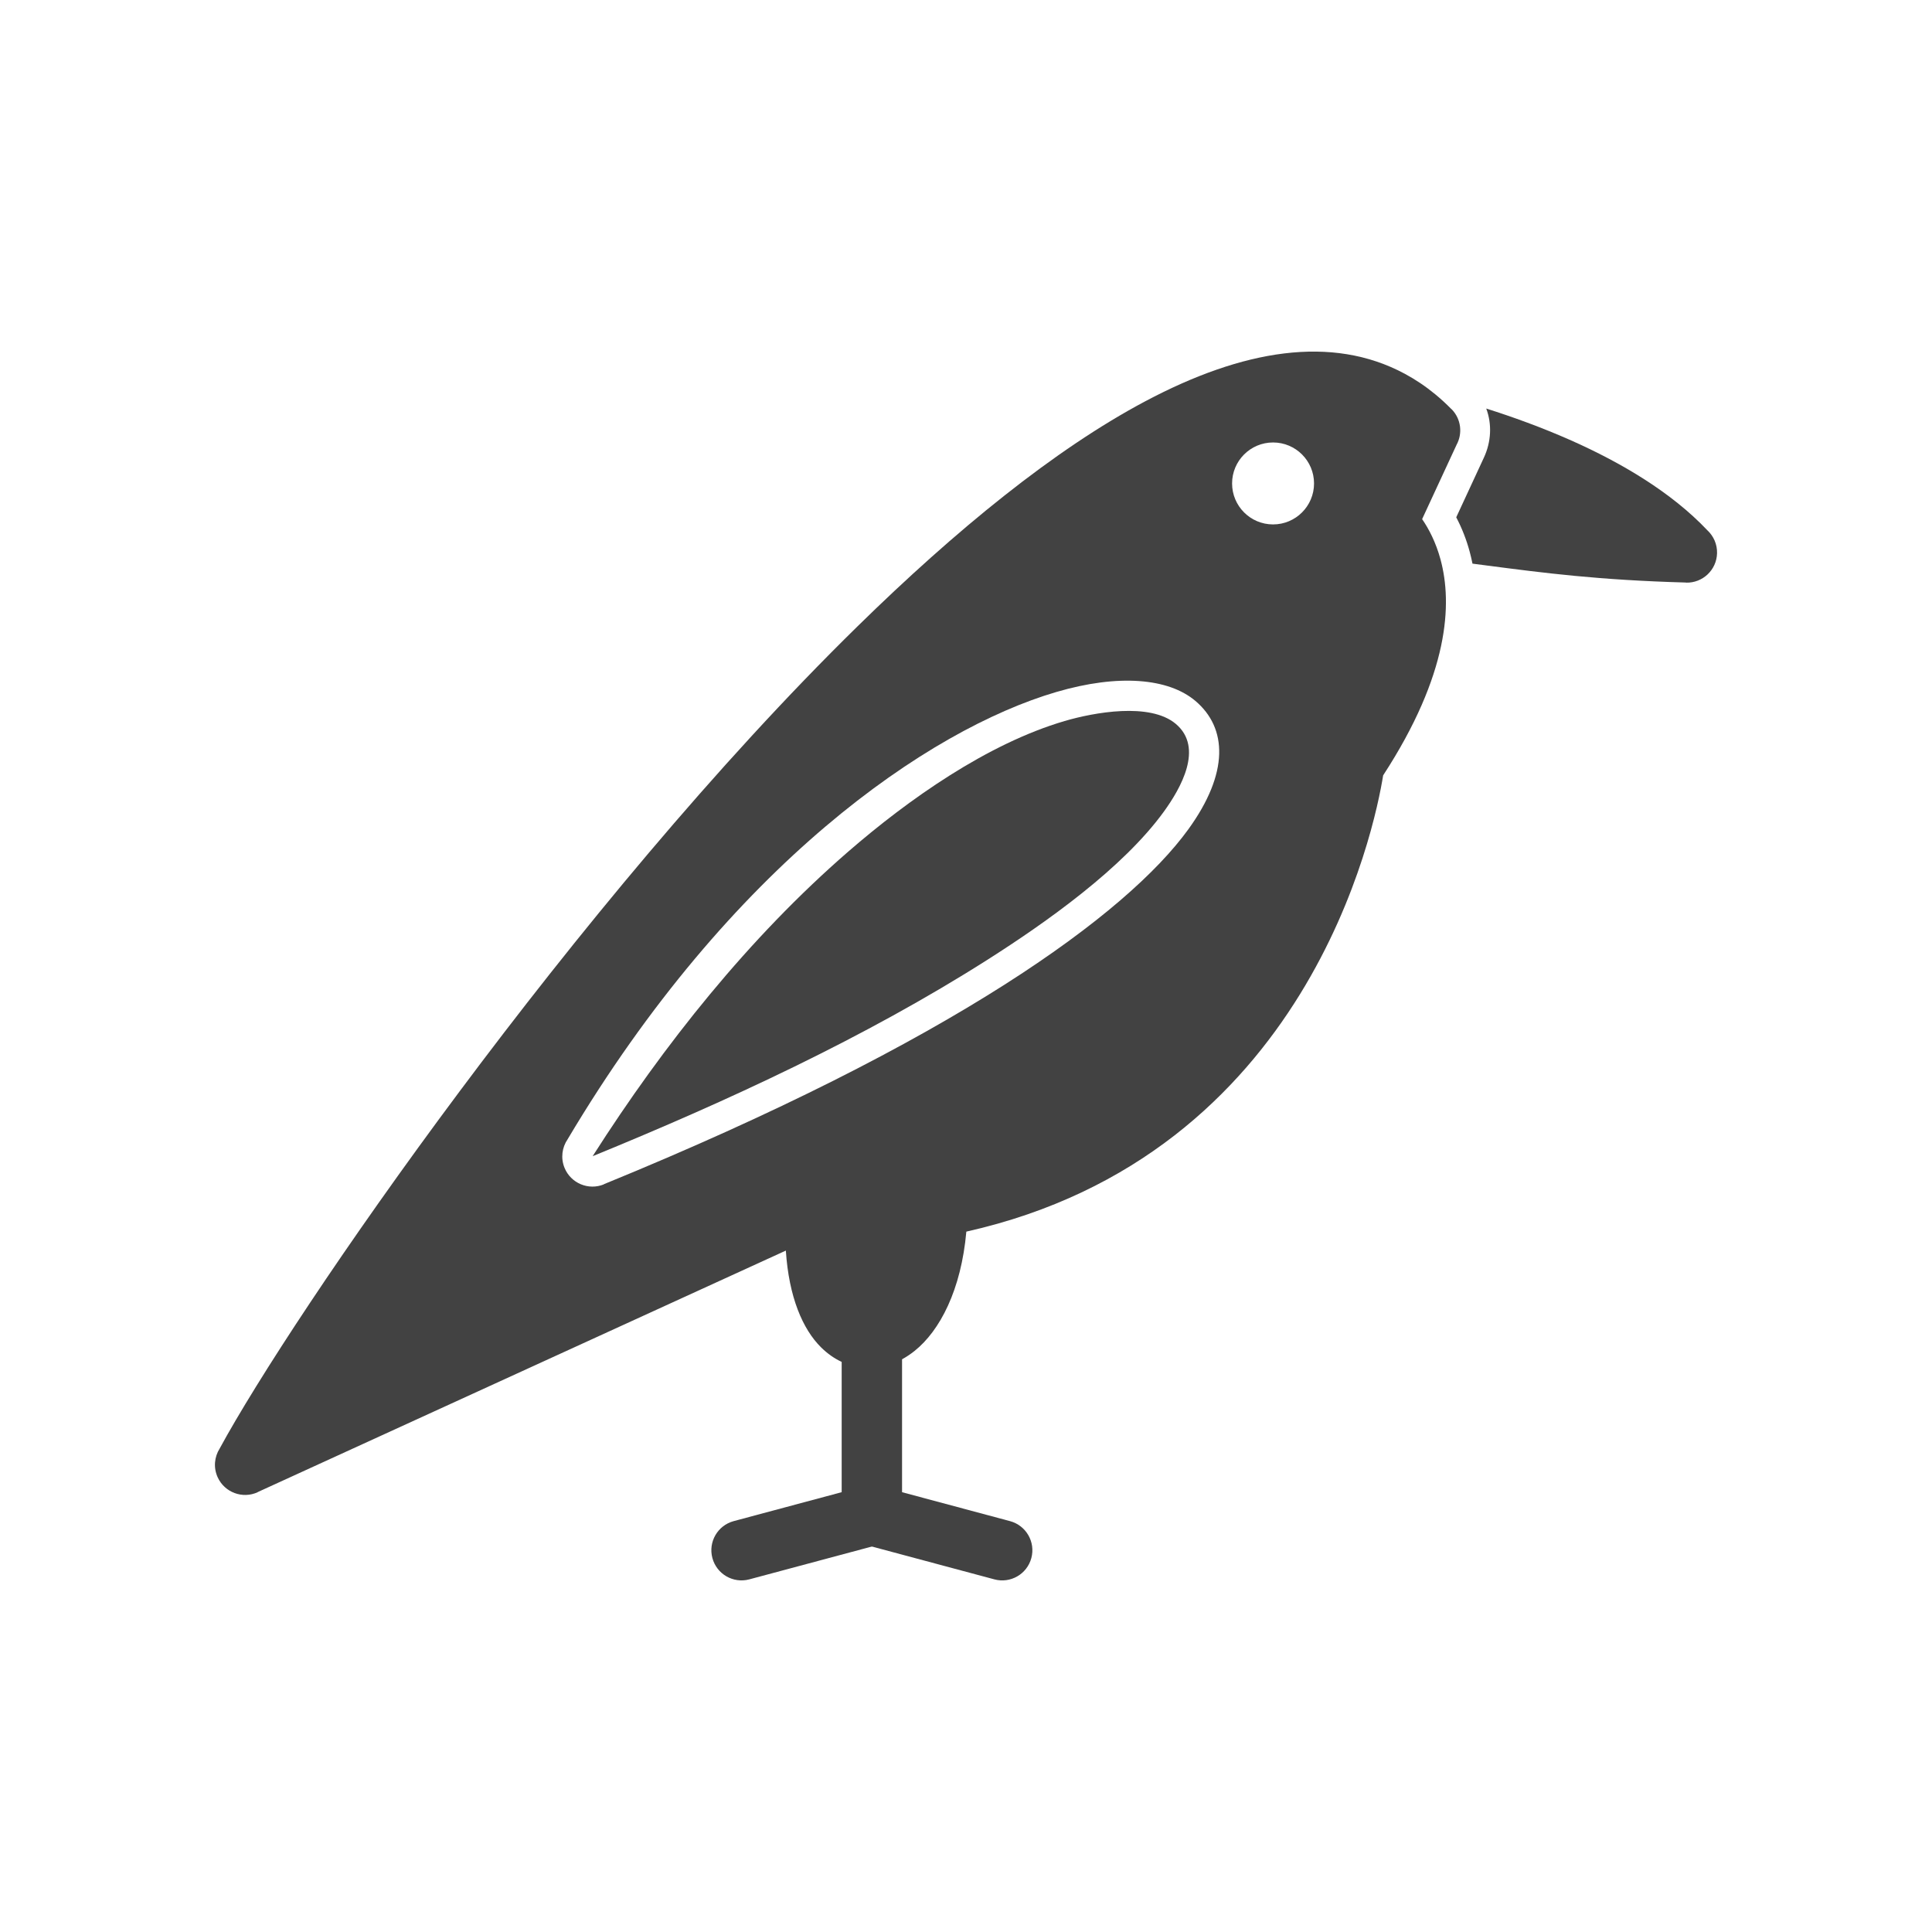
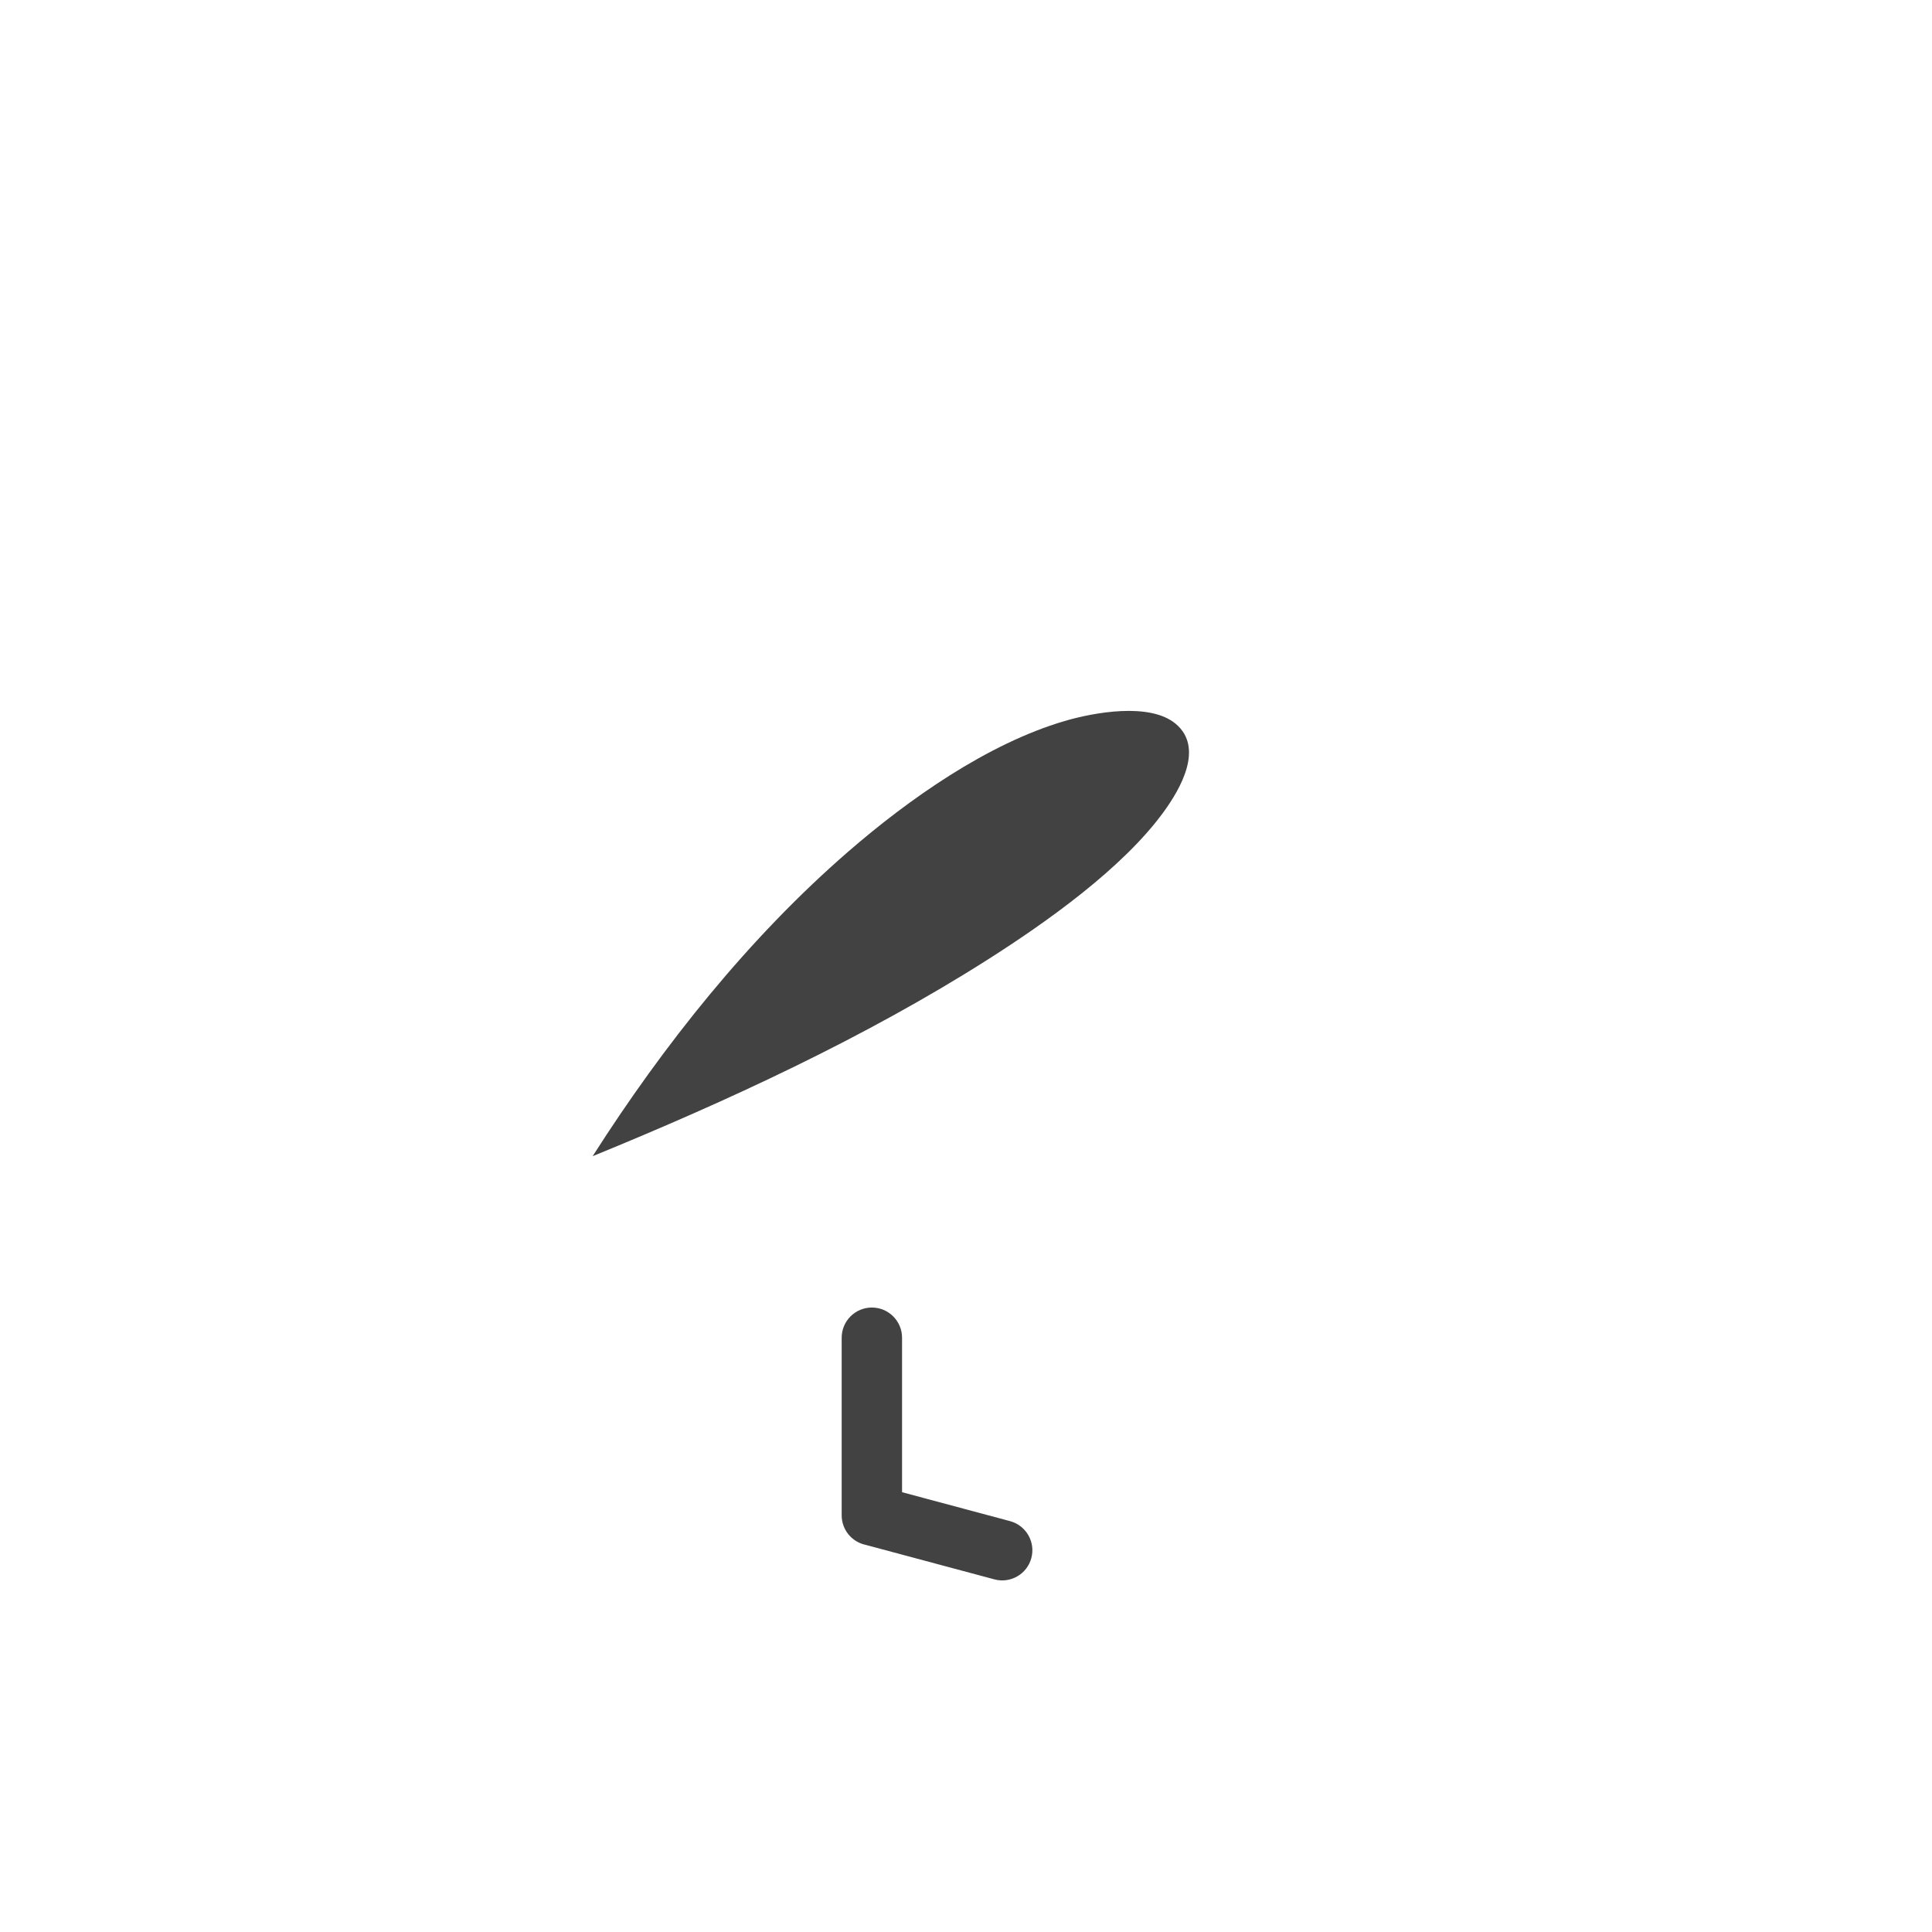
<svg xmlns="http://www.w3.org/2000/svg" xml:space="preserve" width="2048px" height="2048px" style="shape-rendering:geometricPrecision; text-rendering:geometricPrecision; image-rendering:optimizeQuality; fill-rule:evenodd; clip-rule:evenodd" viewBox="0 0 2048 2048">
  <defs>
    <style type="text/css">
   
    .fil2 {fill:none}
    .fil1 {fill:#424242}
    .fil0 {fill:#424242;fill-rule:nonzero}
   
  </style>
  </defs>
  <g id="Layer_x0020_1">
-     <path class="fil0" d="M1665.63 466.941c52.721,23.44 105.983,54.709 144.357,95.301 6.471,6.046 10.418,14.732 10.154,24.28 -0.49,17.666 -15.21,31.59 -32.876,31.1l0.004 -0.112c-92.477,-2.567 -150.601,-10.15 -211.23,-18.057 -5.027,-0.656 -10.07,-1.313 -15.149,-1.97 -0.837,-4.204 -1.811,-8.396 -2.936,-12.574 -3.41,-12.653 -8.167,-24.956 -14.285,-36.54l29.366 -63.366c7.737,-16.696 8.642,-35.434 2.441,-51.924 27.601,8.724 58.804,19.922 90.155,33.862z" />
    <path class="fil0" d="M956.213 1418.04c0,-17.673 -14.328,-32.001 -32.001,-32.001 -17.673,0 -32.001,14.328 -32.001,32.001l0 188.262c0,15.416 10.903,28.286 25.417,31.322l136.513 36.578c17.052,4.556 34.57,-5.574 39.125,-22.625 4.556,-17.052 -5.574,-34.57 -22.625,-39.125l-114.429 -30.66 0 -163.751z" />
-     <path class="fil0" d="M932.462 1637.17c17.052,-4.556 27.181,-22.074 22.625,-39.125 -4.556,-17.052 -22.074,-27.181 -39.125,-22.625l-138.18 37.024c-17.052,4.556 -27.181,22.074 -22.625,39.125 4.556,17.052 22.074,27.181 39.125,22.625l138.18 -37.024z" />
    <path class="fil1" d="M628.302 1225.58c142.224,-58.126 288.565,-125.632 418.452,-208.204 61.844,-39.314 143.419,-96.9 186.97,-156.993 17.82,-24.588 42.605,-67.697 12.735,-92.98 -27.444,-23.23 -87.239,-12.105 -117.894,-3.099 -81.959,24.078 -165.417,82.968 -229.205,138.272 -105.452,91.427 -195.846,205.067 -270.731,322.394 -0.09,0.142 -0.22,0.372 -0.326,0.611z" />
-     <path class="fil1" d="M1306.06 512.47c0,-23.989 19.448,-43.437 43.437,-43.437 23.989,0 43.437,19.448 43.437,43.437 0,23.989 -19.448,43.437 -43.437,43.437 -23.989,0 -43.437,-19.448 -43.437,-43.437zm201.454 37.821l36.491 -78.744c6.594,-12.043 4.88,-27.452 -5.228,-37.763l-0.1 0.027c-5.59,-5.702 -11.341,-10.981 -17.249,-15.846 -10.272,-8.46 -21.015,-15.672 -32.198,-21.692 -77.528,-41.737 -172.225,-25.533 -274.989,28.989 -96.413,51.151 -201.194,136.703 -305.46,238.917 -299.587,293.69 -598.663,728.916 -675.963,871.412 -5.58,8.832 -6.73,20.216 -2.062,30.424 7.349,16.073 26.337,23.144 42.41,15.795l-0.048 -0.106 559.909 -256.028c3.202,49.27 17.882,83.33 37.293,102.542 6.776,6.706 14.134,11.849 21.896,15.452 8.757,4.065 18.027,6.174 27.56,6.366 12.437,0.249 24.782,-2.832 36.442,-9.15 4.572,-2.477 9.038,-5.451 13.364,-8.917 26.7,-21.393 49.283,-64.515 54.781,-126.39 362.515,-81.363 432.767,-427.532 441.842,-483.678 69.874,-107.278 73.481,-181.83 60.858,-228.665 -5.004,-18.567 -12.56,-32.778 -19.548,-42.945zm-387.965 183.308c66.313,-19.481 119.208,-14.647 147.588,9.376 33.905,28.697 35.915,76.28 -7.498,136.184 -65.188,89.947 -250.201,225.251 -619.541,376.168l0.058 0.142c-16.36,6.684 -35.043,-1.16 -41.727,-17.519 -4.226,-10.344 -2.642,-21.617 3.229,-30.198 173.232,-291.534 382.994,-434.521 517.89,-474.152z" />
  </g>
  <rect class="fil2" width="2048" height="2048" />
</svg>